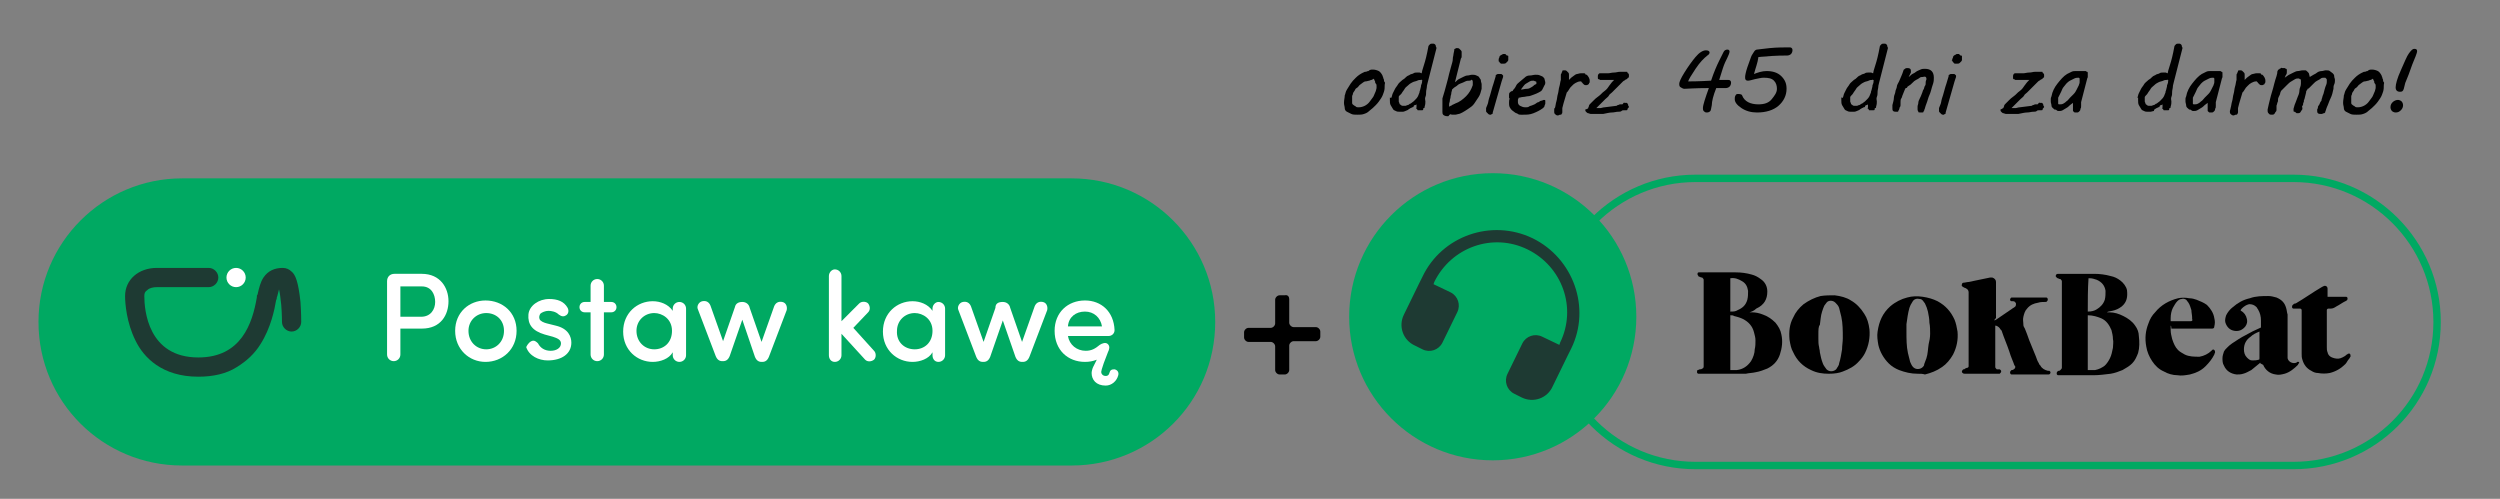
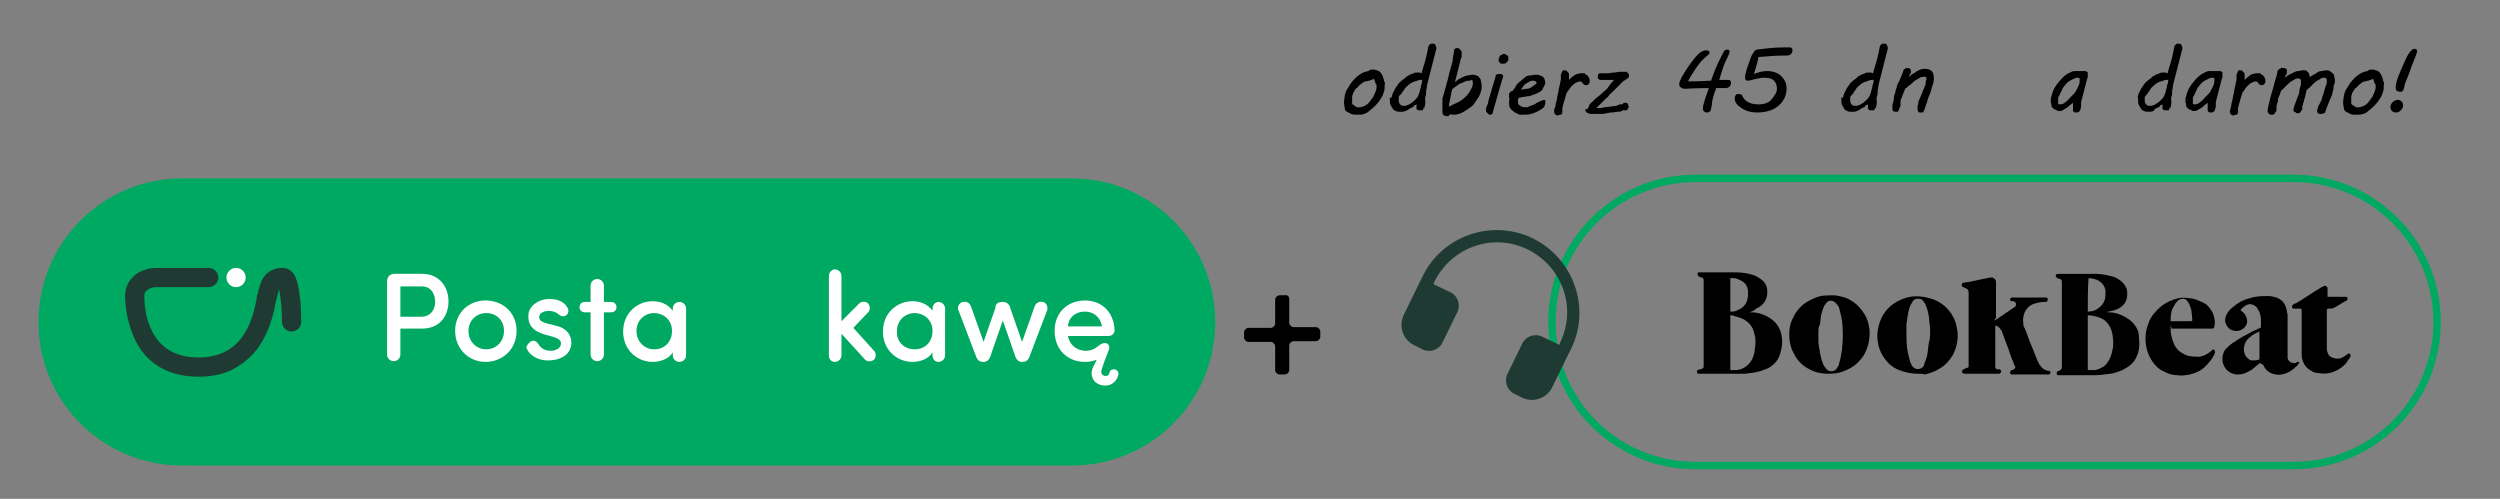
<svg xmlns="http://www.w3.org/2000/svg" version="1.2" baseProfile="tiny" id="Warstwa_1" x="0px" y="0px" viewBox="0 0 337.8 67.4" overflow="visible" xml:space="preserve">
  <rect x="0" y="0" width="337.8" height="67.4" fill="#808080" stroke="none" />
  <path fill="#00A962" d="M144.8,62.9H24.6c-10.7,0-19.4-8.6-19.4-19.4l0,0c0-10.7,8.7-19.4,19.4-19.4h120.2  c10.7,0,19.4,8.7,19.4,19.4l0,0C164.2,54.3,155.5,62.9,144.8,62.9z" />
  <g>
    <path fill="#FFFFFF" d="M54.1,47.9c0,0.5-0.4,0.9-0.9,0.9s-0.9-0.4-0.9-0.9V38c0-0.6,0.4-1,1-1H57c2.5,0,3.6,1.9,3.6,3.7   c0,1.8-1,3.7-3.6,3.7h-2.9C54.1,44.4,54.1,47.9,54.1,47.9z M54.1,38.7v4.1h2.8c1.3,0,1.9-1,1.9-2s-0.5-2.1-1.8-2.1H54.1z" />
    <path fill="#FFFFFF" d="M61.5,44.7c0-2.5,1.9-4.1,4.1-4.1c2.3,0,4.2,1.6,4.2,4.1s-1.9,4.2-4.2,4.2C63.4,48.9,61.5,47.2,61.5,44.7z    M68.1,44.7c0-1.5-1.1-2.4-2.4-2.4c-1.3,0-2.4,1-2.4,2.4c0,1.5,1.1,2.5,2.4,2.5S68.1,46.2,68.1,44.7z" />
    <path fill="#FFFFFF" d="M71.8,46.1c0.4-0.2,0.7,0.1,0.9,0.3c0.3,0.6,0.9,1,1.7,1c0.8,0,1.4-0.4,1.4-1c0-0.5-0.5-0.7-1.1-0.9   l-1.1-0.3c-1.7-0.5-2.3-1.4-2.2-2.7c0.1-1.2,1.4-2.1,2.8-2.1c1.1,0,2,0.3,2.5,1.2c0.2,0.4,0.1,0.8-0.2,1c-0.3,0.2-0.6,0.2-1-0.1   c-0.4-0.4-1-0.5-1.4-0.5s-0.9,0.2-1.1,0.4c-0.1,0.2-0.2,0.4-0.1,0.7c0.1,0.3,0.6,0.5,1,0.6l1.2,0.3c1.7,0.4,2.1,1.5,2.1,2.3   c0,1.5-1.3,2.4-3.2,2.4c-1.2,0-2.5-0.6-2.9-1.8C71.2,46.7,71.4,46.3,71.8,46.1z" />
    <path fill="#FFFFFF" d="M79.8,42.2H79c-0.4,0-0.7-0.3-0.7-0.7c0-0.4,0.3-0.7,0.7-0.7h0.8v-2.2c0-0.5,0.4-0.9,0.9-0.9   s0.9,0.4,0.9,0.9v2.2h1c0.4,0,0.7,0.3,0.7,0.7s-0.3,0.7-0.7,0.7h-1v5.7c0,0.5-0.4,0.9-0.9,0.9s-0.9-0.4-0.9-0.9V42.2z" />
    <path fill="#FFFFFF" d="M90.9,47.6c-0.5,0.9-1.7,1.3-2.7,1.3c-2.1,0-4-1.6-4-4.1s1.9-4.1,4-4.1c1,0,2.1,0.4,2.7,1.3v-0.3   c0-0.5,0.4-0.9,0.9-0.9s0.9,0.4,0.9,0.9V48c0,0.5-0.4,0.9-0.9,0.9s-0.9-0.4-0.9-0.9V47.6z M88.4,47.2c1.3,0,2.4-0.9,2.4-2.5   c0-1.6-1.3-2.4-2.4-2.4c-1.3,0-2.4,1-2.4,2.4C86,46.2,87.1,47.2,88.4,47.2z" />
-     <path fill="#FFFFFF" d="M100.3,40.8c0.5,0,0.9,0.3,1,0.8l1.6,4.6l1.7-4.8c0.2-0.5,0.6-0.7,1.1-0.6c0.5,0.1,0.7,0.6,0.6,1.1   l-2.4,6.3c-0.2,0.5-0.5,0.7-0.9,0.7h-0.1c-0.4,0-0.7-0.2-0.9-0.7l-1.7-5l-1.7,4.9c-0.2,0.5-0.5,0.7-0.9,0.7h-0.1   c-0.4,0-0.7-0.2-0.9-0.7l-2.4-6.3c-0.2-0.4,0.1-1,0.6-1.1c0.5-0.1,0.9,0.1,1.1,0.6l1.7,4.8l1.6-4.6C99.4,41,99.8,40.8,100.3,40.8   L100.3,40.8z" />
    <path fill="#FFFFFF" d="M118.1,47.4c0.3,0.3,0.3,0.9,0,1.2c-0.4,0.3-0.9,0.3-1.2,0l-3.2-3.5V48c0,0.5-0.4,0.9-0.9,0.9   S112,48.5,112,48V37.3c0-0.5,0.4-0.9,0.8-0.9c0.5,0,0.9,0.4,0.9,0.9v6.1l2.4-2.4c0.3-0.3,0.9-0.3,1.2,0c0.3,0.4,0.3,0.9,0,1.2   l-2,2.1L118.1,47.4z" />
    <path fill="#FFFFFF" d="M126,47.6c-0.5,0.9-1.7,1.3-2.7,1.3c-2.1,0-4-1.6-4-4.1s1.9-4.1,4-4.1c1,0,2.1,0.4,2.7,1.3v-0.3   c0-0.5,0.4-0.9,0.8-0.9c0.5,0,0.9,0.4,0.9,0.9V48c0,0.5-0.4,0.9-0.9,0.9S126,48.5,126,48V47.6z M123.6,47.2c1.3,0,2.4-0.9,2.4-2.5   c0-1.6-1.3-2.4-2.4-2.4c-1.3,0-2.4,1-2.4,2.4C121.1,46.2,122.2,47.2,123.6,47.2z" />
    <path fill="#FFFFFF" d="M135.5,40.8c0.5,0,0.9,0.3,1,0.8l1.6,4.6l1.7-4.8c0.2-0.5,0.6-0.7,1.1-0.6c0.5,0.1,0.7,0.6,0.6,1.1   l-2.4,6.3c-0.2,0.5-0.5,0.7-0.9,0.7h-0.1c-0.4,0-0.7-0.2-0.9-0.7l-1.7-4.9l-1.7,4.9c-0.2,0.5-0.5,0.7-0.9,0.7h-0.1   c-0.4,0-0.7-0.2-0.9-0.7l-2.4-6.3c-0.2-0.4,0.1-1,0.6-1.1c0.5-0.1,0.9,0.1,1.1,0.6l1.7,4.8l1.6-4.6C134.5,41,134.9,40.8,135.5,40.8   L135.5,40.8z" />
    <path fill="#FFFFFF" d="M148.8,50.3c0,0.2,0.2,0.5,0.6,0.5c0.1,0,0.4,0,0.5-0.4c0.1-0.4,0.3-0.5,0.7-0.5c0.4,0.1,0.6,0.4,0.5,0.8   c-0.2,0.8-0.9,1.4-1.7,1.4c-1.3,0-1.9-0.8-1.9-1.7c0-0.2,0.1-0.6,0.2-0.8l0.5-1c-0.5,0.2-1,0.3-1.6,0.3c-2.3,0-4.1-1.6-4.1-4.2   c0-2.5,1.8-4.1,4.1-4.1c2.2,0,3.9,1.5,4,4c0,0.5-0.4,0.8-0.8,0.8h-5.5c0.2,1.2,1.2,2,2.4,2c0.8,0,1.3-0.3,1.9-0.8   c0.3-0.2,0.8-0.4,1.1-0.1s0.2,0.7,0,1.1C148.7,50.1,148.8,50.3,148.8,50.3z M148.9,44.1c-0.2-1.2-1.1-2-2.3-2s-2.2,0.7-2.3,2H148.9   z" />
  </g>
  <g>
    <path fill="#1E3A33" d="M26.8,50.9c-4.9,0-7.4-2.6-8.5-4.9c-1.2-2.4-1.4-5-1.4-6c0-2.2,1.8-3.8,4.3-3.8h7c0.7,0,1.3,0.6,1.3,1.3   s-0.6,1.3-1.3,1.3h-7c-0.5,0-1,0.1-1.3,0.4c-0.3,0.2-0.4,0.4-0.4,0.8c0,1.9,0.5,8.3,7.3,8.3c5.8,0,7.3-4.6,7.9-8.1   c0-0.2,0-0.3,0.1-0.4c0.2-0.9,0.4-1.7,0.8-2.3c0.6-0.9,1.5-1.3,2.6-1.3c0.5,0,0.9,0.2,1.2,0.5c0.5,0.4,0.9,1.3,1.2,4.1   c0.1,1.4,0.1,2.6,0.1,2.7c0,0.7-0.6,1.3-1.3,1.3l0,0c-0.7,0-1.3-0.6-1.3-1.3c0,0,0-1.1-0.1-2.3c-0.1-1-0.2-1.7-0.3-2.1   c-0.1,0.3-0.2,0.9-0.3,1.1c0,0.1,0,0.2-0.1,0.4c-0.2,1.2-0.7,3.7-2.1,5.9c-0.8,1.3-1.9,2.3-3.2,3.1C30.6,50.5,28.8,50.9,26.8,50.9z   " />
    <ellipse fill-rule="evenodd" fill="#FFFFFF" cx="31.9" cy="37.5" rx="1.3" ry="1.3" />
  </g>
  <g>
    <path fill="none" stroke="#00A962" stroke-miterlimit="10" d="M309.9,62.9h-80.8c-10.7,0-19.4-8.6-19.4-19.4l0,0   c0-10.7,8.7-19.4,19.4-19.4h80.8c10.7,0,19.4,8.7,19.4,19.4l0,0C329.3,54.3,320.6,62.9,309.9,62.9z" />
    <g>
      <path d="M236.4,42.2c0.1,0,0.2,0,0.3,0c0.5,0,1,0.1,1.5,0.3c0.6,0.2,1.2,0.6,1.7,1.1c0.4,0.5,0.7,1,0.8,1.6    c0.2,0.9,0.1,1.8-0.2,2.7c-0.3,0.9-0.9,1.5-1.7,1.9c-0.5,0.2-1,0.4-1.6,0.5c-0.4,0.1-0.9,0.1-1.3,0.2c-0.4,0-0.9,0-1.3,0    c-1.7,0-3.3,0-5,0c0,0-0.1,0-0.1,0c-0.1,0-0.2-0.1-0.2-0.2c0-0.1,0-0.3,0.1-0.3c0.1,0,0.2-0.1,0.3-0.1c0.1,0,0.2,0,0.3-0.1    c0.1,0,0.2-0.1,0.2-0.3c0-0.1,0-0.1,0-0.2c0-0.2,0-0.4,0-0.5c0-2.8,0-5.5,0-8.3c0-0.8,0-1.5,0-2.3c0-0.1,0-0.2,0-0.4    c0-0.1-0.1-0.2-0.2-0.3c-0.1,0-0.2,0-0.3-0.1c-0.1,0-0.2,0-0.2-0.1c-0.1-0.1-0.2-0.3-0.1-0.4c0-0.1,0.1-0.1,0.2-0.1    c0,0,0.1,0,0.1,0c1.6,0,3.2,0,4.8,0c0.8,0,1.5,0.1,2.2,0.3c0.4,0.1,0.8,0.3,1.2,0.6c0.6,0.4,0.9,1,0.9,1.7c0,1-0.4,1.8-1.5,2.3    C237,42,236.7,42.1,236.4,42.2C236.4,42.2,236.4,42.2,236.4,42.2C236.4,42.2,236.4,42.2,236.4,42.2z M233.8,42.6c0,2.5,0,5,0,7.4    c0,0,0,0,0,0c0.3,0,0.6,0,0.9,0c0.8-0.1,1.4-0.5,1.9-1.2c0.3-0.5,0.5-1.1,0.5-1.6c0.1-0.4,0.1-0.8,0.1-1.2c0-0.4-0.1-0.7-0.2-1.1    c-0.2-0.8-0.7-1.4-1.5-1.8c-0.4-0.2-0.8-0.3-1.2-0.4C234.2,42.6,234,42.6,233.8,42.6z M233.8,42.1    C233.8,42.1,233.8,42.1,233.8,42.1C233.8,42.1,233.9,42.1,233.8,42.1c0.4,0,0.7,0,1-0.2c0.7-0.3,1.1-0.7,1.3-1.4    c0.1-0.4,0.1-0.8,0.1-1.2c-0.1-0.6-0.3-1-0.8-1.3c-0.5-0.3-1-0.5-1.6-0.4c0,0,0,0,0,0C233.8,39.1,233.8,40.6,233.8,42.1z" />
      <path d="M284.7,42.2c0.1,0,0.2,0,0.3,0c0.7,0,1.3,0.2,1.9,0.5c0.6,0.3,1.2,0.7,1.6,1.3c0.3,0.4,0.5,0.9,0.5,1.4    c0.1,0.8,0.1,1.6-0.1,2.3c-0.2,0.5-0.4,1-0.8,1.4c-0.4,0.4-0.8,0.6-1.3,0.9c-0.5,0.2-1,0.4-1.6,0.5c-0.8,0.1-1.6,0.2-2.3,0.2    c-1.6,0-3.1,0-4.7,0c0,0-0.1,0-0.1,0c-0.1,0-0.2-0.1-0.2-0.2c0-0.1,0-0.2,0.1-0.3c0,0,0.1-0.1,0.2-0.1c0.1,0,0.1,0,0.2-0.1    c0.1-0.1,0.2-0.2,0.2-0.3c0-0.2,0-0.4,0-0.6c0-3.6,0-7.1,0-10.7c0-0.1,0-0.3,0-0.4c0-0.1-0.1-0.2-0.2-0.3c-0.1,0-0.2,0-0.3-0.1    c-0.1,0-0.1,0-0.2-0.1c-0.1-0.1-0.2-0.2-0.1-0.3c0-0.1,0.1-0.2,0.3-0.2c0,0,0,0,0.1,0c1.6,0,3.2,0,4.8,0c0.7,0,1.5,0.1,2.2,0.3    c0.5,0.1,0.9,0.3,1.3,0.6c0.4,0.3,0.8,0.8,0.9,1.3c0.1,0.9,0,1.6-0.7,2.2c-0.4,0.3-0.8,0.5-1.3,0.6    C284.9,42.1,284.8,42.1,284.7,42.2C284.7,42.2,284.7,42.2,284.7,42.2z M282.1,42.6C282.1,42.6,282.1,42.6,282.1,42.6    c0,2.5,0,4.9,0,7.3c0,0,0,0,0,0.1c0,0,0,0,0,0c0,0,0,0,0,0c0.3,0,0.7,0,1,0c0.5-0.1,0.9-0.3,1.3-0.6c0.3-0.3,0.5-0.6,0.7-1    c0.2-0.4,0.3-0.9,0.4-1.4c0-0.4,0.1-0.8,0-1.2c0-0.4-0.1-0.8-0.2-1.2c-0.3-0.7-0.7-1.3-1.4-1.6C283.4,42.8,282.8,42.6,282.1,42.6    C282.2,42.6,282.1,42.6,282.1,42.6z M282.1,42.1C282.1,42.1,282.1,42.1,282.1,42.1c0.5,0,0.9-0.1,1.2-0.3c0.5-0.3,0.9-0.7,1.1-1.3    c0.1-0.4,0.1-0.8,0.1-1.2c-0.1-0.7-0.5-1.2-1.2-1.5c-0.3-0.1-0.6-0.2-0.9-0.2c-0.1,0-0.2,0-0.2,0    C282.1,39.1,282.1,40.6,282.1,42.1z" />
      <path d="M269.5,43.3c0.1,0,0.1-0.1,0.2-0.1c0.7-0.5,1.5-1,2.2-1.5c0.1-0.1,0.2-0.1,0.3-0.2c0.2-0.1,0.2-0.3,0.2-0.5    c-0.1-0.2-0.2-0.3-0.4-0.3c-0.1,0-0.2,0-0.2,0c-0.1,0-0.2-0.1-0.2-0.2c0-0.1,0.1-0.3,0.2-0.3c0,0,0.1,0,0.1,0c1.5,0,2.9,0,4.4,0    c0.1,0,0.1,0,0.2,0c0.1,0,0.2,0.1,0.2,0.3c0,0.1-0.1,0.2-0.2,0.3c-0.1,0-0.1,0-0.2,0c-0.3,0-0.6,0-0.9,0.1    c-0.6,0.1-1.1,0.3-1.5,0.8c-0.3,0.3-0.4,0.7-0.5,1.1c-0.1,0.4,0,0.7,0,1.1c0,0.2,0.1,0.3,0.2,0.5c0.2,0.5,0.4,1,0.6,1.6    c0.3,0.7,0.6,1.5,0.9,2.2c0.1,0.3,0.2,0.6,0.4,0.9c0,0.1,0.1,0.2,0.2,0.3c0.2,0.4,0.6,0.6,1,0.7c0.1,0,0.1,0,0.2,0    c0.2,0.1,0.2,0.3,0.1,0.4c-0.1,0.1-0.1,0.1-0.2,0.1c-0.1,0-0.1,0-0.2,0c-1.5,0-3.1,0-4.6,0c-0.1,0-0.1,0-0.2,0    c-0.1,0-0.2-0.1-0.2-0.3c0-0.1,0.1-0.2,0.2-0.3c0.1,0,0.2,0,0.3-0.1c0.1-0.1,0.2-0.1,0.2-0.3c0-0.1,0-0.2-0.1-0.2    c-0.2-0.6-0.5-1.2-0.7-1.9c-0.3-0.9-0.7-1.8-1-2.7c0-0.1-0.1-0.2-0.2-0.3c-0.1-0.2-0.3-0.4-0.6-0.5c0,0-0.1,0-0.1,0    c0,0,0,0.1,0,0.1c0,1.8,0,3.5,0,5.3c0,0.1,0,0.2,0,0.2c0,0.1,0.1,0.2,0.2,0.3c0.1,0,0.1,0,0.2,0c0.1,0,0.1,0,0.2,0    c0.1,0.1,0.2,0.1,0.2,0.3c0,0.1-0.1,0.2-0.2,0.3c0,0-0.1,0-0.1,0c-1.5,0-3.1,0-4.6,0c-0.1,0-0.2,0-0.3-0.1    c-0.2-0.1-0.1-0.4,0.1-0.5c0.1,0,0.2,0,0.2-0.1c0.1,0,0.2-0.1,0.3-0.1c0.1,0,0.2-0.1,0.2-0.2c0-0.1,0-0.2,0-0.2c0-1.3,0-2.5,0-3.8    c0-2,0-4,0-6c0-0.2-0.1-0.4-0.3-0.5c-0.1-0.1-0.3-0.1-0.4-0.2c-0.2-0.1-0.3-0.2-0.2-0.4c0-0.1,0.1-0.2,0.2-0.2    c0.2,0,0.5-0.1,0.7-0.1c1-0.2,1.9-0.4,2.9-0.6c0.1,0,0.2,0,0.3,0c0.3,0.1,0.5,0.3,0.5,0.6c0,0,0,0.1,0,0.1c0,1.6,0,3.2,0,4.8    C269.5,43.1,269.5,43.2,269.5,43.3z" />
      <path d="M247.1,50.5c-0.8,0-1.6-0.1-2.4-0.5c-1.1-0.5-1.9-1.3-2.4-2.4c-0.3-0.5-0.4-1.1-0.5-1.7c-0.1-1.1,0-2.1,0.5-3    c0.3-0.7,0.8-1.3,1.4-1.8c0.7-0.5,1.5-0.9,2.3-1.1c0.6-0.1,1.3-0.1,1.9-0.1c0.8,0.1,1.6,0.3,2.2,0.7c0.7,0.4,1.3,1,1.8,1.8    c0.4,0.6,0.6,1.3,0.7,2.1c0.1,1.1-0.1,2.2-0.6,3.2c-0.2,0.4-0.5,0.8-0.8,1.1c-0.6,0.7-1.4,1.1-2.2,1.4    C248.5,50.4,247.9,50.5,247.1,50.5z M245.7,45.2c0,0.2,0,0.4,0,0.6c0,0.4,0,0.7,0.1,1.1c0,0.2,0.1,0.4,0.1,0.7    c0.1,0.5,0.2,1,0.4,1.5c0.1,0.3,0.3,0.5,0.5,0.8c0.4,0.4,1,0.3,1.3,0c0.1-0.1,0.1-0.2,0.2-0.3c0.1-0.2,0.2-0.3,0.2-0.5    c0.2-0.6,0.3-1.3,0.4-1.9c0-0.5,0.1-1,0.1-1.5c0-1,0-2-0.2-2.9c-0.1-0.4-0.2-0.8-0.3-1.2c-0.1-0.3-0.3-0.5-0.5-0.7    c-0.4-0.4-1-0.3-1.2,0c-0.1,0.1-0.2,0.3-0.3,0.4c-0.1,0.2-0.2,0.5-0.3,0.8c-0.2,0.6-0.2,1.2-0.3,1.8    C245.7,44.1,245.7,44.6,245.7,45.2z" />
      <path d="M259.1,50.5c-0.9,0-1.7-0.2-2.5-0.5c-0.5-0.2-1-0.5-1.4-0.9c-0.7-0.7-1.2-1.6-1.4-2.5c-0.1-0.6-0.2-1.2-0.1-1.8    c0.2-1.4,0.7-2.5,1.7-3.4c0.7-0.6,1.5-1,2.3-1.2c0.7-0.2,1.4-0.2,2.1-0.1c0.7,0.1,1.4,0.3,2,0.6c1.1,0.6,1.8,1.4,2.3,2.5    c0.2,0.5,0.3,1,0.4,1.6c0.1,1.1-0.1,2.1-0.6,3.1c-0.4,0.7-0.9,1.3-1.5,1.7c-0.7,0.5-1.5,0.8-2.3,1    C259.8,50.5,259.5,50.5,259.1,50.5z M260.8,45.1c0-0.5,0-1-0.1-1.5c0-0.5-0.1-1-0.2-1.5c-0.1-0.4-0.2-0.7-0.4-1.1    c-0.1-0.1-0.2-0.3-0.3-0.4c-0.1-0.1-0.2-0.2-0.4-0.2c-0.4-0.1-0.8,0-1,0.4c-0.2,0.3-0.3,0.5-0.4,0.8c-0.2,0.7-0.3,1.5-0.4,2.2    c0,0.3,0,0.7,0,1c0,1,0,2,0.2,2.9c0.1,0.4,0.2,0.8,0.3,1.2c0.1,0.2,0.2,0.5,0.4,0.7c0.4,0.4,1,0.3,1.3,0c0.1-0.1,0.2-0.2,0.2-0.4    c0.1-0.3,0.2-0.5,0.3-0.8c0.2-0.6,0.2-1.3,0.3-1.9C260.7,46.1,260.8,45.6,260.8,45.1z" />
      <path d="M305.4,49c0,0-0.1,0.1-0.1,0.1c-0.4,0.3-0.7,0.6-1.1,0.9c-0.4,0.2-0.7,0.4-1.1,0.5c-0.3,0.1-0.6,0.1-0.9,0.1    c-0.8-0.1-1.4-0.5-1.7-1.2c-0.2-0.3-0.2-0.7-0.2-1c0-0.3,0.1-0.6,0.2-0.9c0.1-0.2,0.2-0.3,0.4-0.5c0.2-0.2,0.4-0.4,0.7-0.6    c0.6-0.4,1.2-0.8,1.8-1.1c0.7-0.4,1.3-0.7,2-1c0.1,0,0.1-0.1,0.1-0.1c0-0.3,0-0.6,0-0.9c0-0.5-0.1-1-0.4-1.5    c-0.1-0.1-0.1-0.2-0.2-0.3c-0.3-0.3-0.6-0.4-1-0.4c-0.4,0.1-0.7,0.3-1,0.6c-0.1,0.1-0.1,0.2-0.2,0.2c0,0,0.1,0,0.1,0.1    c0.4,0.2,0.7,0.6,0.8,1.1c0.1,0.4,0,0.7-0.2,1c-0.4,0.5-0.9,0.7-1.5,0.6c-0.6-0.1-1-0.5-1.2-1.1c-0.1-0.3,0-0.7,0.1-1    c0.2-0.4,0.5-0.8,0.9-1.1c0.7-0.6,1.4-1,2.3-1.2c0.8-0.3,1.7-0.3,2.5-0.3c0.4,0,0.7,0.1,1.1,0.2c0.7,0.3,1.1,0.7,1.3,1.4    c0.1,0.3,0.1,0.6,0.2,0.9c0,0.5,0,1,0,1.5c0,0.8,0,1.7,0,2.5c0,0.5,0,1.1,0,1.6c0,0.1,0,0.2,0,0.3c0.1,0.5,0.7,0.8,1.2,0.6    c0,0,0.1-0.1,0.1-0.1c0.1,0,0.2,0,0.2,0c0.1,0.1,0.1,0.1,0,0.2c0,0.1-0.1,0.1-0.1,0.2c-0.5,0.5-1.1,1-1.8,1.2    c-0.4,0.1-0.8,0.2-1.2,0.1c-0.8-0.1-1.4-0.6-1.7-1.3C305.4,49.1,305.4,49.1,305.4,49z M305.3,44.8    C305.3,44.8,305.3,44.8,305.3,44.8c-0.5,0.2-0.9,0.4-1.2,0.7c-0.6,0.4-0.9,1-0.9,1.7c0,0.4,0.1,0.8,0.4,1.1    c0.2,0.2,0.4,0.4,0.7,0.4c0.3,0,0.6,0,0.9-0.1c0.1,0,0.1-0.1,0.1-0.2c0-1.2,0-2.4,0-3.6C305.3,44.8,305.3,44.8,305.3,44.8z" />
      <path d="M293.3,44c0,0.2,0,0.4,0,0.6c0,0.4,0.1,0.8,0.2,1.2c0.2,0.6,0.4,1.1,0.8,1.5c0.3,0.3,0.6,0.4,0.9,0.6    c0.6,0.3,1.3,0.3,2,0.3c0.6-0.1,1.2-0.4,1.6-0.8c0,0,0.1-0.1,0.1-0.1c0.1-0.1,0.2-0.1,0.3,0c0.1,0.1,0.1,0.2,0.1,0.3    c0,0.1-0.1,0.2-0.1,0.3c-0.3,0.6-0.7,1.1-1.2,1.6c-0.6,0.6-1.3,0.9-2.1,1.1c-0.6,0.1-1.1,0.2-1.7,0.1c-0.6,0-1.3-0.2-1.8-0.5    c-0.7-0.3-1.2-0.8-1.6-1.4c-0.4-0.6-0.7-1.3-0.8-2c-0.2-1.1-0.1-2.1,0.3-3.1c0.2-0.6,0.5-1.1,0.9-1.5c0.8-1,1.9-1.6,3.1-1.9    c0.5-0.1,1-0.1,1.5,0c0.4,0,0.7,0.1,1,0.2c0.5,0.2,1,0.4,1.4,0.7c0.5,0.5,0.9,1.1,1,1.8c0.1,0.4,0.1,0.7,0,1.1    c0,0.2-0.1,0.3-0.3,0.3c0,0-0.1,0-0.1,0c-1.8,0-3.6,0-5.4,0C293.4,44,293.3,44,293.3,44z M293.3,43.4c0.1,0,0.2,0,0.3,0    c0.7,0,1.3,0,2,0c0.1,0,0.3,0,0.4,0c0.2,0,0.3-0.1,0.2-0.3c0-0.1,0-0.1,0-0.2c0-0.3-0.1-0.7-0.1-1c-0.1-0.3-0.2-0.7-0.4-1    c-0.1-0.1-0.2-0.3-0.3-0.4c-0.2-0.1-0.4-0.2-0.6-0.1c-0.2,0-0.4,0.1-0.6,0.3c-0.3,0.3-0.4,0.6-0.6,0.9c-0.2,0.4-0.3,0.9-0.3,1.4    C293.3,43.1,293.3,43.2,293.3,43.4z" />
      <path d="M314.5,40.1c0.1,0,0.1,0,0.2,0c0.7,0,1.5,0,2.2,0c0,0,0.1,0,0.1,0c0.1,0,0.2,0.1,0.2,0.2c0,0.1,0,0.2-0.1,0.3    c-0.1,0-0.1,0.1-0.2,0.1c-0.4,0.2-0.8,0.5-1.2,0.7c-0.3,0.2-0.5,0.3-0.8,0.3c-0.1,0-0.2,0-0.3,0c-0.1,0-0.2,0.1-0.2,0.2    c0,0,0,0.1,0,0.1c0,1.6,0,3.3,0,4.9c0,0.2,0,0.5,0.1,0.7c0.1,0.5,0.5,0.7,0.9,0.8c0.4,0.1,0.7,0.1,1.1-0.1    c0.2-0.1,0.4-0.2,0.6-0.4c0.1,0,0.1-0.1,0.2-0.1c0.1-0.1,0.3,0,0.3,0.2c0,0.1,0,0.1,0,0.2c-0.1,0.1-0.1,0.2-0.2,0.3    c-0.2,0.2-0.3,0.5-0.5,0.7c-0.6,0.6-1.3,1-2.1,1.2c-0.5,0.1-1.1,0.1-1.6,0c-0.3,0-0.6-0.1-0.9-0.3c-0.6-0.3-1-0.8-1.2-1.5    c-0.1-0.3-0.1-0.5-0.1-0.8c0-0.2,0-0.4,0-0.6c0-1.6,0-3.2,0-4.8c0-0.1,0-0.3,0-0.4c0,0,0-0.1,0-0.1c0-0.1-0.1-0.2-0.2-0.2    c0,0-0.1,0-0.1,0c-0.2,0-0.4,0-0.6,0c-0.1,0-0.1,0-0.2,0c-0.1,0-0.2-0.1-0.2-0.2c0-0.1,0-0.2,0.1-0.3c0.1-0.1,0.2-0.2,0.4-0.2    c1.2-0.7,2.3-1.5,3.5-2.2c0.1,0,0.1-0.1,0.2-0.1c0.3-0.2,0.6,0,0.6,0.3c0,0,0,0.1,0,0.1c0,0.3,0,0.6,0,0.9    C314.5,40,314.5,40,314.5,40.1z" />
    </g>
    <g>
-       <circle fill="#00A962" cx="201.7" cy="42.8" r="19.4" />
      <path fill="#1E3A33" d="M207.1,32.2c-5.6-2.7-12.3-0.3-14.9,5.2l-0.5,1l-2,4.1c-0.8,1.6-0.1,3.5,1.5,4.2l1,0.5    c1,0.5,2.2,0.1,2.7-0.9l2-4.1c0.5-1,0.1-2.2-0.9-2.7l-2.3-1.1l0.1-0.3c2.3-4.7,7.9-6.7,12.6-4.4s6.7,7.9,4.4,12.6l-0.1,0.3    l-2.3-1.1c-1-0.5-2.2-0.1-2.7,0.9l-2,4.1c-0.5,1-0.1,2.2,0.9,2.7l1,0.5c1.6,0.8,3.5,0.1,4.2-1.5l2-4.1l0.5-1    C215,41.6,212.6,34.9,207.1,32.2z" />
    </g>
  </g>
  <g>
    <path d="M174.2,40.4v3.2c0,0.3,0.3,0.6,0.6,0.6h3c0.3,0,0.6,0.3,0.6,0.6v0.7c0,0.3-0.3,0.6-0.6,0.6h-3c-0.3,0-0.6,0.3-0.6,0.6V50   c0,0.3-0.3,0.6-0.6,0.6h-0.7c-0.3,0-0.6-0.3-0.6-0.6v-3.2c0-0.3-0.3-0.6-0.6-0.6h-3c-0.3,0-0.6-0.3-0.6-0.6v-0.7   c0-0.3,0.3-0.6,0.6-0.6h3c0.3,0,0.6-0.3,0.6-0.6v-3.2c0-0.3,0.3-0.6,0.6-0.6h0.7C174,39.8,174.2,40.1,174.2,40.4z" />
  </g>
  <g>
    <path d="M181.7,12.9c0.1-0.2,0.1-0.5,0.3-0.8s0.3-0.5,0.5-0.8s0.4-0.5,0.7-0.8s0.6-0.5,1-0.7c0.1,0,0.1-0.1,0.3-0.1   s0.2-0.1,0.4-0.1c0.2-0.2,0.4-0.2,0.6-0.2c0.3,0,0.6,0.1,0.8,0.2s0.4,0.4,0.5,0.6c0,0.1,0.1,0.2,0.1,0.3s0.1,0.2,0.1,0.3   s0,0.2,0.1,0.3s0,0.2,0,0.4c0,0.3,0,0.6-0.1,0.9s-0.2,0.6-0.4,0.9s-0.4,0.6-0.7,0.9s-0.5,0.5-0.9,0.8c-0.2,0.2-0.4,0.3-0.7,0.4   s-0.5,0.1-0.9,0.1c-0.3,0-0.6,0-0.8-0.1s-0.4-0.2-0.6-0.3s-0.3-0.3-0.3-0.5s-0.1-0.4-0.1-0.7C181.6,13.5,181.7,13.2,181.7,12.9z    M182.7,13c0,0.1,0,0.2,0,0.3s0,0.2,0,0.2c0,0.1,0,0.2,0,0.4s0.1,0.2,0.2,0.3s0.2,0.1,0.3,0.2s0.2,0.1,0.4,0.1   c0.3,0,0.6-0.1,0.8-0.2s0.5-0.3,0.7-0.6s0.4-0.5,0.5-0.7s0.2-0.5,0.3-0.7c0-0.1,0.1-0.3,0.1-0.4s0-0.2,0-0.3s0-0.2-0.1-0.3   s-0.1-0.2-0.1-0.3c0-0.1-0.1-0.1-0.1-0.2s-0.1-0.1-0.1-0.2c0,0.1-0.1,0.1-0.1,0.1s-0.1,0.1-0.2,0.1s-0.2,0.1-0.3,0.1   s-0.3,0.1-0.5,0.1c-0.1,0-0.3,0.1-0.4,0.2s-0.3,0.2-0.4,0.3s-0.2,0.3-0.4,0.4s-0.2,0.3-0.3,0.4s-0.2,0.3-0.2,0.4   S182.7,12.9,182.7,13z" />
    <path d="M188,13.2c0.1-0.2,0.1-0.4,0.2-0.6s0.2-0.4,0.3-0.6s0.3-0.4,0.4-0.6s0.4-0.4,0.6-0.6c0.2-0.1,0.3-0.2,0.5-0.4   s0.4-0.2,0.5-0.3s0.4-0.1,0.5-0.2s0.4-0.1,0.5-0.1c0.1,0,0.2,0,0.3,0s0.2,0.1,0.3,0.1c0-0.1,0.1-0.5,0.3-1.1s0.4-1.4,0.6-2.5   c0-0.1,0.1-0.2,0.2-0.3s0.2-0.1,0.3-0.1c0.1,0,0.2,0,0.2,0s0.1,0,0.2,0.1s0.1,0.1,0.1,0.2s0.1,0.2,0.1,0.3l-1.2,4.7   c0,0.1-0.1,0.3-0.1,0.5s-0.1,0.5-0.1,0.7s0,0.5-0.1,0.7s0,0.5,0,0.6c0,0.2,0,0.4-0.1,0.7c0,0.1,0,0.2-0.1,0.2s-0.1,0.1-0.1,0.2   s-0.1,0.1-0.2,0.1s-0.1,0-0.2,0c-0.1,0-0.2,0-0.3,0s-0.1-0.1-0.1-0.1s0-0.1-0.1-0.1s0-0.1,0-0.2s0-0.1,0-0.2s0-0.1,0-0.2   c0,0-0.1,0.1-0.2,0.1s-0.2,0.1-0.2,0.2s-0.2,0.1-0.2,0.1s-0.1,0.1-0.2,0.1c-0.1,0.1-0.2,0.1-0.3,0.2s-0.2,0.1-0.4,0.2   s-0.3,0.1-0.4,0.1s-0.3,0-0.4,0c-0.2,0-0.3,0-0.5-0.1s-0.3-0.1-0.4-0.3s-0.2-0.3-0.3-0.5s-0.1-0.4-0.1-0.7c0-0.1,0-0.2,0-0.3   S187.9,13.3,188,13.2z M189,13.1c0,0.1,0,0.2,0,0.3c0,0.1,0,0.2,0,0.3s0.1,0.2,0.1,0.3s0.1,0.1,0.2,0.2s0.2,0.1,0.3,0.1   c0.1,0,0.2,0,0.3,0s0.2-0.1,0.3-0.1s0.2-0.1,0.2-0.1s0.1-0.1,0.2-0.1c0.1-0.1,0.3-0.2,0.4-0.3s0.2-0.2,0.3-0.3s0.2-0.2,0.3-0.4   s0.1-0.3,0.2-0.5c0-0.2,0.1-0.3,0.1-0.4s0.1-0.3,0.1-0.4s0-0.2,0.1-0.4s0-0.3,0.1-0.4c0,0,0,0-0.1-0.1s-0.1,0-0.1,0   c-0.2,0-0.3,0-0.5,0.1s-0.4,0.1-0.6,0.2s-0.4,0.2-0.6,0.4s-0.4,0.3-0.5,0.5s-0.3,0.4-0.4,0.6S189,12.9,189,13.1z" />
    <path d="M194.9,13.3c0.1-0.3,0.2-0.7,0.3-1s0.2-0.8,0.3-1.1s0.2-0.8,0.3-1.2s0.2-0.7,0.3-1.1s0.2-0.6,0.2-0.9s0.1-0.5,0.1-0.7   l0.1-0.5c0,0,0-0.1,0-0.1s0-0.1,0.1-0.1s0.1-0.1,0.1-0.1s0.1,0,0.2,0c0.1,0,0.2,0,0.3,0.1s0.1,0.1,0.2,0.2s0.1,0.2,0.1,0.2   s0,0.2,0,0.3s0,0.2,0,0.3s0,0.2-0.1,0.3c-0.1,0.5-0.3,1.1-0.4,1.6s-0.3,1.1-0.4,1.6c0.2-0.1,0.3-0.3,0.5-0.4s0.4-0.2,0.6-0.3   s0.4-0.2,0.6-0.2s0.4-0.1,0.6-0.1c0.2,0,0.4,0,0.6,0.1s0.3,0.1,0.4,0.3s0.2,0.2,0.2,0.4s0.1,0.3,0.1,0.5c0,0.1,0,0.2,0,0.3   s0,0.2,0,0.3c-0.1,0.4-0.2,0.8-0.4,1.1s-0.4,0.6-0.6,0.9s-0.5,0.5-0.8,0.7s-0.6,0.4-0.8,0.5c-0.2,0.1-0.4,0.2-0.5,0.2   s-0.3,0.1-0.5,0.1c-0.2,0-0.3,0-0.4,0s-0.2-0.1-0.2-0.1c0,0,0,0.1-0.1,0.1s-0.1,0.1-0.1,0.1s-0.1,0.1-0.1,0.1s-0.1,0-0.2,0   c-0.2,0-0.4-0.1-0.5-0.2s-0.1-0.3-0.1-0.4c0-0.1,0-0.1,0-0.2s0-0.1,0-0.2L194.9,13.3z M198.6,10.9c-0.2,0-0.4,0-0.6,0.1   s-0.4,0.2-0.7,0.3s-0.4,0.3-0.6,0.4s-0.4,0.3-0.5,0.4c0,0.2-0.1,0.3-0.1,0.5s-0.1,0.3-0.1,0.5s-0.1,0.3-0.1,0.5s-0.1,0.3-0.1,0.5   l0,0.2l0,0.1c0.1,0,0.2-0.1,0.2-0.1s0.1,0,0.2-0.1s0.1,0,0.2-0.1s0.1,0,0.2-0.1c0.6-0.2,1.1-0.6,1.5-1s0.7-0.9,0.9-1.5   c0-0.1,0-0.2,0-0.2s0-0.1,0-0.2c0-0.1,0-0.2-0.1-0.3S198.8,10.9,198.6,10.9z" />
    <path d="M201,14.1c0.1-0.2,0.1-0.5,0.2-0.8s0.2-0.6,0.3-1s0.2-0.7,0.3-1s0.2-0.7,0.3-1c0,0,0,0,0-0.1s0.1-0.1,0.1-0.1   s0.1-0.1,0.2-0.1s0.1,0,0.2,0c0.1,0,0.1,0,0.2,0s0.1,0,0.2,0.1s0.1,0.1,0.1,0.1s0,0.1,0,0.2c0,0,0,0,0,0s0,0,0,0l-0.2,0.6   c-0.2,0.7-0.4,1.4-0.6,2.1s-0.4,1.4-0.6,2.1c0,0,0,0.1,0,0.1s0,0.1-0.1,0.1s-0.1,0.1-0.1,0.1s-0.1,0-0.1,0c-0.1,0-0.2,0-0.3-0.1   s-0.1-0.1-0.2-0.2s-0.1-0.1-0.1-0.2s0-0.1,0-0.2c0,0,0,0,0-0.1s0,0,0-0.1L201,14.1z M202.5,8c0-0.1,0.1-0.2,0.1-0.3   s0.1-0.2,0.3-0.3c0.1,0,0.1-0.1,0.2-0.1s0.2,0,0.2,0s0.1,0,0.1,0s0.1,0.1,0.1,0.1c0,0,0.1,0.1,0.1,0.1c0.1,0,0.2,0,0.2,0.1   s0,0.1,0,0.2c0,0.1,0,0.1,0,0.2s0,0.1,0,0.1c0,0.1-0.1,0.2-0.1,0.2s-0.1,0.1-0.2,0.2s-0.2,0.1-0.3,0.1s-0.2,0-0.2,0   c-0.1,0-0.2,0-0.2,0s-0.1-0.1-0.2-0.2c0-0.1-0.1-0.1-0.1-0.1s0-0.1,0-0.1C202.5,8.2,202.5,8.2,202.5,8C202.5,8.1,202.5,8.1,202.5,8   z" />
    <path d="M203.9,12.9c0-0.2,0-0.3,0.1-0.4s0.2-0.2,0.4-0.2c0-0.1,0.1-0.2,0.2-0.3s0.2-0.3,0.3-0.5s0.3-0.3,0.5-0.5s0.4-0.3,0.6-0.5   s0.4-0.3,0.7-0.3s0.5-0.1,0.8-0.1c0.2,0,0.4,0,0.6,0.1s0.3,0.1,0.4,0.2s0.2,0.2,0.2,0.3s0.1,0.3,0.1,0.4c0,0.1,0,0.3-0.1,0.4   c-0.1,0.2-0.2,0.4-0.3,0.6s-0.3,0.3-0.5,0.4s-0.4,0.2-0.7,0.3s-0.5,0.2-0.7,0.2s-0.5,0.1-0.7,0.1s-0.4,0.1-0.6,0.1   c0,0.1-0.1,0.2-0.1,0.3s0,0.2,0,0.3c0,0.2,0.1,0.4,0.3,0.5s0.4,0.2,0.7,0.2c0.2,0,0.4,0,0.5-0.1s0.3-0.1,0.5-0.2s0.3-0.1,0.4-0.2   s0.3-0.2,0.4-0.2c0.1-0.1,0.3-0.2,0.4-0.2s0.2-0.1,0.3-0.1s0.2,0,0.2,0.1s0,0.1,0,0.2c0,0,0,0.1,0,0.1s0,0.1,0,0.1   c0,0.1-0.1,0.2-0.1,0.3s-0.1,0.2-0.2,0.3c-0.4,0.3-0.8,0.5-1.3,0.7s-0.9,0.2-1.4,0.2c-0.1,0-0.2,0-0.3,0s-0.3,0-0.4-0.1   s-0.3-0.1-0.4-0.2s-0.3-0.2-0.4-0.3s-0.2-0.2-0.3-0.4s-0.1-0.4-0.1-0.6c0-0.2,0-0.4,0.1-0.6c-0.1,0-0.1,0-0.1-0.1   S203.9,13,203.9,12.9z M207.6,11.3C207.6,11.3,207.6,11.3,207.6,11.3c0-0.1,0-0.1,0-0.1c0-0.1,0-0.2-0.1-0.2s-0.2-0.1-0.3-0.1   c-0.2,0-0.3,0-0.5,0.1s-0.3,0.2-0.5,0.3s-0.3,0.3-0.4,0.4s-0.2,0.3-0.3,0.4c0.3,0,0.5-0.1,0.8-0.1s0.4-0.1,0.6-0.2s0.3-0.2,0.4-0.3   S207.6,11.4,207.6,11.3z" />
    <path d="M210.1,14.6c0.1-0.3,0.1-0.6,0.2-0.9s0.1-0.7,0.2-1s0.1-0.7,0.2-1s0.1-0.6,0.2-0.9c0,0,0-0.1,0-0.1s0-0.1,0-0.1   c0-0.1,0-0.2,0-0.4s0-0.2,0.1-0.3c0-0.1,0.1-0.2,0.1-0.3s0.1-0.1,0.3-0.1c0.1,0,0.2,0,0.3,0.1s0.1,0.1,0.2,0.2s0.1,0.2,0.1,0.3   s0,0.2,0,0.3c0,0.1,0,0.1,0,0.2s0,0.1,0,0.2c0.1-0.1,0.2-0.2,0.3-0.3s0.3-0.2,0.4-0.3s0.3-0.2,0.4-0.2s0.3-0.1,0.5-0.1   c0.1,0,0.1,0,0.2,0s0.1,0,0.2,0c0.1,0,0.2,0,0.2,0.1s0.2,0.1,0.2,0.1c0.1,0.1,0.2,0.2,0.3,0.4s0.1,0.3,0.1,0.4c0,0.1,0,0.1,0,0.2   s-0.1,0.1-0.1,0.2s-0.1,0.1-0.1,0.1s-0.1,0.1-0.2,0.1s-0.1,0-0.2,0s-0.2-0.1-0.2-0.1c0,0-0.1-0.1-0.1-0.1s-0.1-0.1-0.1-0.1   s0-0.1-0.1-0.1s0-0.1,0-0.1c0,0,0,0-0.1,0s0,0-0.1,0c-0.2,0-0.4,0.1-0.6,0.2s-0.3,0.2-0.5,0.4s-0.3,0.3-0.4,0.5s-0.2,0.3-0.3,0.4   c-0.1,0.3-0.2,0.7-0.3,1s-0.2,0.7-0.3,1.1v0.1c0,0.1,0,0.2,0,0.4s0,0.2-0.1,0.3c0,0.1-0.1,0.1-0.2,0.1s-0.2,0.1-0.3,0.1   c-0.2,0-0.3-0.1-0.4-0.2s-0.1-0.2-0.1-0.4C210,14.7,210,14.6,210.1,14.6z" />
    <path d="M214.6,14.6c0-0.1,0.1-0.2,0.1-0.3s0.1-0.2,0.2-0.3s0.2-0.2,0.2-0.2s0.1-0.1,0.2-0.2c0.2-0.2,0.4-0.4,0.7-0.6   s0.5-0.5,0.8-0.7s0.5-0.5,0.7-0.8s0.4-0.5,0.6-0.7c-0.1,0-0.3,0-0.4,0s-0.3,0-0.5,0s-0.3,0-0.5,0s-0.2,0-0.3,0c-0.1,0-0.2,0-0.2,0   s-0.1-0.1-0.2-0.1s-0.1-0.1-0.1-0.2s0-0.2,0-0.2s0-0.2,0.1-0.3s0.1-0.1,0.2-0.1c0.1,0,0.1,0,0.2,0s0.1,0,0.2,0c0.2,0,0.5,0,0.7,0   s0.5-0.1,0.8-0.1s0.5-0.1,0.8-0.1s0.5,0,0.7,0c0.1,0,0.1,0,0.2,0s0.1,0,0.1,0.1s0.1,0.1,0.1,0.1s0.1,0.1,0.1,0.2c0,0,0,0.1,0,0.1   s0,0,0,0.1c0,0.1,0,0.2-0.1,0.2s-0.1,0.2-0.2,0.2c0,0-0.1,0-0.2,0.1s-0.2,0.1-0.3,0.2s-0.2,0.2-0.3,0.3s-0.2,0.2-0.3,0.3   s-0.2,0.2-0.3,0.3s-0.2,0.2-0.2,0.2l-0.1,0.1c-0.1,0.1-0.1,0.1-0.3,0.3s-0.3,0.2-0.4,0.4s-0.3,0.3-0.5,0.5s-0.3,0.3-0.5,0.5   s-0.3,0.3-0.4,0.4s-0.2,0.2-0.3,0.3c0,0,0,0,0.1,0s0.1,0,0.1,0c0.1,0,0.3,0,0.4,0s0.3-0.1,0.5-0.1l1.6-0.2c0.1,0,0.1-0.1,0.2-0.1   s0.2-0.1,0.3-0.1l0.2,0c0.1,0,0.2,0,0.2-0.1s0.1,0,0.1-0.1s0.1,0,0.1,0s0.1,0,0.1,0c0.1,0,0.1,0,0.2,0s0.1,0.1,0.1,0.1   s0.1,0.1,0.1,0.2s0,0.1,0.1,0.2c0,0.1,0,0.1-0.1,0.2s-0.1,0.1-0.1,0.2s-0.1,0.1-0.2,0.1s-0.1,0-0.2,0c0,0-0.1,0-0.1,0   c-0.1,0-0.2,0-0.3,0.1s-0.3,0.1-0.5,0.1s-0.5,0.1-0.8,0.1s-0.7,0.1-1.2,0.2c0,0-0.1,0-0.2,0s-0.2,0-0.4,0s-0.3,0-0.4,0   s-0.2,0-0.2,0c-0.1,0-0.2,0-0.4,0s-0.3-0.1-0.4-0.1s-0.2-0.1-0.3-0.2s-0.1-0.2-0.1-0.3C214.6,14.7,214.6,14.6,214.6,14.6z" />
    <path d="M232.3,10.8c0.6,0,1,0,1.2,0c0.1,0,0.2,0,0.3,0.1s0.1,0.2,0.1,0.3c0,0.2-0.1,0.4-0.2,0.5s-0.3,0.2-0.5,0.2   c-0.6,0-1,0-1.3,0c-0.4,1-0.6,1.8-0.6,2.3c-0.1,0.4-0.1,0.7-0.2,0.8s-0.2,0.2-0.5,0.2c-0.2,0-0.3-0.1-0.4-0.2s-0.1-0.3-0.1-0.4   c0-0.4,0.3-1.3,0.8-2.7c-1.9,0-3,0.1-3.3,0.1c-0.2,0-0.3-0.1-0.5-0.2s-0.2-0.3-0.2-0.5c0-0.2,0.2-0.7,0.7-1.5s1-1.5,1.5-2.1   s1-0.9,1.4-0.9c0.3,0,0.5,0.1,0.5,0.3c0,0.1-0.1,0.3-0.3,0.4c-0.5,0.4-1,0.9-1.6,1.8s-0.9,1.4-1,1.7c0.3,0,1.4,0,3.1-0.1   c0.4-1.2,0.8-2.1,1.1-2.7s0.5-1,0.6-1.2s0.3-0.3,0.5-0.3c0.2,0,0.3,0.1,0.3,0.3c0,0.1-0.1,0.4-0.3,0.8s-0.4,0.8-0.6,1.4L232.3,10.8   z" />
    <path d="M237,10c0.5-0.2,1.1-0.4,1.7-0.4c0.8,0,1.5,0.2,2,0.7s0.7,1,0.7,1.7c0,0.9-0.4,1.7-1.1,2.3s-1.7,0.9-2.9,0.9   c-0.8,0-1.5-0.2-2.1-0.6s-0.9-0.8-0.9-1.2c0-0.2,0-0.3,0.1-0.5s0.2-0.2,0.4-0.2c0.3,0,0.5,0.1,0.5,0.2c0.3,0.8,1.1,1.2,2.2,1.2   c0.8,0,1.4-0.2,1.8-0.7s0.7-0.9,0.7-1.4c0-0.4-0.1-0.8-0.4-1.1s-0.7-0.4-1.4-0.4c-0.3,0-0.7,0.1-1.2,0.2c-0.4,0.1-0.7,0.2-0.9,0.2   c-0.1,0-0.2,0-0.3-0.1s-0.1-0.2-0.1-0.4c0-0.2,0.1-0.7,0.3-1.3s0.4-1.1,0.5-1.4s0.3-0.5,0.4-0.7s0.3-0.3,0.4-0.3s0.7-0.1,1.7-0.2   s2-0.1,2.7-0.1c0.1,0,0.2,0,0.3,0.1s0.1,0.2,0.1,0.3c0,0.2-0.1,0.4-0.2,0.5s-0.3,0.2-0.5,0.2c-1.5,0-2.8,0.1-3.9,0.2   C237.5,8.5,237.2,9.2,237,10z" />
    <path d="M249,13.2c0.1-0.2,0.1-0.4,0.2-0.6s0.2-0.4,0.3-0.6s0.3-0.4,0.4-0.6s0.4-0.4,0.6-0.6c0.2-0.1,0.3-0.2,0.5-0.4   s0.4-0.2,0.5-0.3s0.4-0.1,0.5-0.2s0.4-0.1,0.5-0.1c0.1,0,0.2,0,0.3,0s0.2,0.1,0.3,0.1c0-0.1,0.1-0.5,0.3-1.1s0.4-1.4,0.6-2.5   c0-0.1,0.1-0.2,0.2-0.3s0.2-0.1,0.3-0.1c0.1,0,0.2,0,0.2,0s0.1,0,0.2,0.1s0.1,0.1,0.1,0.2s0.1,0.2,0.1,0.3l-1.2,4.7   c0,0.1-0.1,0.3-0.1,0.5s-0.1,0.5-0.1,0.7s0,0.5-0.1,0.7s0,0.5,0,0.6c0,0.2,0,0.4-0.1,0.7c0,0.1,0,0.2-0.1,0.2s-0.1,0.1-0.1,0.2   s-0.1,0.1-0.2,0.1s-0.1,0-0.2,0c-0.1,0-0.2,0-0.3,0s-0.1-0.1-0.1-0.1s0-0.1-0.1-0.1s0-0.1,0-0.2s0-0.1,0-0.2s0-0.1,0-0.2   c0,0-0.1,0.1-0.2,0.1s-0.2,0.1-0.2,0.2s-0.2,0.1-0.2,0.1s-0.1,0.1-0.2,0.1c-0.1,0.1-0.2,0.1-0.3,0.2s-0.2,0.1-0.4,0.2   s-0.3,0.1-0.4,0.1s-0.3,0-0.4,0c-0.2,0-0.3,0-0.5-0.1s-0.3-0.1-0.4-0.3s-0.2-0.3-0.3-0.5s-0.1-0.4-0.1-0.7c0-0.1,0-0.2,0-0.3   S249,13.3,249,13.2z M250,13.1c0,0.1,0,0.2,0,0.3c0,0.1,0,0.2,0,0.3s0.1,0.2,0.1,0.3s0.1,0.1,0.2,0.2s0.2,0.1,0.3,0.1   c0.1,0,0.2,0,0.3,0s0.2-0.1,0.3-0.1s0.2-0.1,0.2-0.1s0.1-0.1,0.2-0.1c0.1-0.1,0.3-0.2,0.4-0.3s0.2-0.2,0.3-0.3s0.2-0.2,0.3-0.4   s0.1-0.3,0.2-0.5c0-0.2,0.1-0.3,0.1-0.4s0.1-0.3,0.1-0.4s0-0.2,0.1-0.4s0-0.3,0.1-0.4c0,0,0,0-0.1-0.1s-0.1,0-0.1,0   c-0.2,0-0.3,0-0.5,0.1s-0.4,0.1-0.6,0.2s-0.4,0.2-0.6,0.4s-0.4,0.3-0.5,0.5s-0.3,0.4-0.4,0.6S250.1,12.9,250,13.1z" />
    <path d="M259.8,10.4c-0.1,0-0.3,0-0.4,0.1s-0.3,0.2-0.5,0.3s-0.3,0.2-0.5,0.4s-0.3,0.3-0.5,0.4c-0.1,0.1-0.2,0.1-0.2,0.2   s-0.2,0.1-0.2,0.1c-0.1,0.1-0.1,0.2-0.2,0.4s-0.1,0.3-0.2,0.5s-0.1,0.4-0.2,0.5s-0.1,0.4-0.1,0.5c0,0.1,0,0.2,0,0.2s0,0.2,0,0.2   s0,0.2-0.1,0.3s0,0.2-0.1,0.3c0,0.1-0.1,0.1-0.1,0.2s-0.1,0.1-0.1,0.1s-0.1,0-0.1,0s-0.1,0-0.1,0c-0.1,0-0.3,0-0.4-0.1   s-0.1-0.2-0.1-0.4c0-0.1,0-0.1,0-0.2s0-0.1,0-0.2c0.1-0.4,0.2-0.7,0.2-1s0.2-0.6,0.2-0.8s0.2-0.5,0.2-0.7s0.2-0.5,0.3-0.7   s0.2-0.5,0.3-0.7s0.2-0.5,0.3-0.8c0-0.1,0.1-0.1,0.2-0.2s0.2-0.1,0.3-0.1c0.1,0,0.3,0,0.4,0.1s0.1,0.2,0.1,0.3c0,0,0,0,0,0.1   s0,0.1,0,0.1l-0.3,0.6c0.2-0.1,0.3-0.3,0.5-0.4s0.4-0.2,0.5-0.3s0.4-0.2,0.6-0.3s0.4-0.1,0.6-0.1c0.4,0,0.7,0.1,0.9,0.3   s0.3,0.5,0.3,0.9c0,0.2,0,0.5-0.1,0.8s-0.2,0.6-0.3,1s-0.3,0.7-0.4,1.1s-0.3,0.8-0.4,1.2c0,0.1-0.1,0.2-0.1,0.3s-0.1,0.1-0.1,0.2   s-0.1,0.1-0.2,0.1s-0.2,0-0.2,0c-0.2,0-0.3,0-0.3-0.1s-0.1-0.1-0.1-0.3c0-0.1,0-0.2,0-0.4s0.1-0.3,0.1-0.5s0.1-0.4,0.2-0.6   s0.2-0.4,0.3-0.7c0.1-0.2,0.1-0.4,0.2-0.5s0.1-0.4,0.2-0.5s0.1-0.3,0.1-0.5s0.1-0.3,0.1-0.4c0-0.1,0-0.2-0.1-0.3   S259.9,10.4,259.8,10.4z" />
-     <path d="M262.2,14.1c0.1-0.2,0.1-0.5,0.2-0.8s0.2-0.6,0.3-1s0.2-0.7,0.3-1s0.2-0.7,0.3-1c0,0,0,0,0-0.1s0.1-0.1,0.1-0.1   s0.1-0.1,0.2-0.1s0.1,0,0.2,0c0.1,0,0.1,0,0.2,0s0.1,0,0.2,0.1s0.1,0.1,0.1,0.1s0,0.1,0,0.2c0,0,0,0,0,0s0,0,0,0l-0.2,0.6   c-0.2,0.7-0.4,1.4-0.6,2.1s-0.4,1.4-0.6,2.1c0,0,0,0.1,0,0.1s0,0.1-0.1,0.1s-0.1,0.1-0.1,0.1s-0.1,0-0.1,0c-0.1,0-0.2,0-0.3-0.1   s-0.1-0.1-0.2-0.2s-0.1-0.1-0.1-0.2s0-0.1,0-0.2c0,0,0,0,0-0.1s0,0,0-0.1L262.2,14.1z M263.8,8c0-0.1,0.1-0.2,0.1-0.3   s0.1-0.2,0.3-0.3c0.1,0,0.1-0.1,0.2-0.1s0.2,0,0.2,0s0.1,0,0.1,0s0.1,0.1,0.1,0.1c0,0,0.1,0.1,0.1,0.1c0.1,0,0.2,0,0.2,0.1   s0,0.1,0,0.2c0,0.1,0,0.1,0,0.2s0,0.1,0,0.1c0,0.1-0.1,0.2-0.1,0.2s-0.1,0.1-0.2,0.2s-0.2,0.1-0.3,0.1s-0.2,0-0.2,0   c-0.1,0-0.2,0-0.2,0s-0.1-0.1-0.2-0.2c0-0.1-0.1-0.1-0.1-0.1s0-0.1,0-0.1C263.7,8.2,263.7,8.2,263.8,8C263.7,8.1,263.7,8.1,263.8,8   z" />
-     <path d="M270.7,14.6c0-0.1,0.1-0.2,0.1-0.3s0.1-0.2,0.2-0.3s0.2-0.2,0.2-0.2s0.1-0.1,0.2-0.2c0.2-0.2,0.4-0.4,0.7-0.6   s0.5-0.5,0.8-0.7s0.5-0.5,0.7-0.8s0.4-0.5,0.6-0.7c-0.1,0-0.3,0-0.4,0s-0.3,0-0.5,0s-0.3,0-0.5,0s-0.2,0-0.3,0c-0.1,0-0.2,0-0.2,0   s-0.1-0.1-0.2-0.1s-0.1-0.1-0.1-0.2s0-0.2,0-0.2s0-0.2,0.1-0.3s0.1-0.1,0.2-0.1c0.1,0,0.1,0,0.2,0s0.1,0,0.2,0c0.2,0,0.5,0,0.7,0   s0.5-0.1,0.8-0.1s0.5-0.1,0.8-0.1s0.5,0,0.7,0c0.1,0,0.1,0,0.2,0s0.1,0,0.1,0.1s0.1,0.1,0.1,0.1s0.1,0.1,0.1,0.2c0,0,0,0.1,0,0.1   s0,0,0,0.1c0,0.1,0,0.2-0.1,0.2s-0.1,0.2-0.2,0.2c0,0-0.1,0-0.2,0.1s-0.2,0.1-0.3,0.2s-0.2,0.2-0.3,0.3s-0.2,0.2-0.3,0.3   s-0.2,0.2-0.3,0.3s-0.2,0.2-0.2,0.2l-0.1,0.1c-0.1,0.1-0.1,0.1-0.3,0.3s-0.3,0.2-0.4,0.4s-0.3,0.3-0.5,0.5s-0.3,0.3-0.5,0.5   s-0.3,0.3-0.4,0.4s-0.2,0.2-0.3,0.3c0,0,0,0,0.1,0s0.1,0,0.1,0c0.1,0,0.3,0,0.4,0s0.3-0.1,0.5-0.1l1.6-0.2c0.1,0,0.1-0.1,0.2-0.1   s0.2-0.1,0.3-0.1l0.2,0c0.1,0,0.2,0,0.2-0.1s0.1,0,0.1-0.1s0.1,0,0.1,0s0.1,0,0.1,0c0.1,0,0.1,0,0.2,0s0.1,0.1,0.1,0.1   s0.1,0.1,0.1,0.2s0,0.1,0.1,0.2c0,0.1,0,0.1-0.1,0.2s-0.1,0.1-0.1,0.2s-0.1,0.1-0.2,0.1s-0.1,0-0.2,0c0,0-0.1,0-0.1,0   c-0.1,0-0.2,0-0.3,0.1s-0.3,0.1-0.5,0.1s-0.5,0.1-0.8,0.1s-0.7,0.1-1.2,0.2c0,0-0.1,0-0.2,0s-0.2,0-0.4,0s-0.3,0-0.4,0   s-0.2,0-0.2,0c-0.1,0-0.2,0-0.4,0s-0.3-0.1-0.4-0.1s-0.2-0.1-0.3-0.2s-0.1-0.2-0.1-0.3C270.6,14.7,270.6,14.6,270.7,14.6z" />
    <path d="M280.1,14.9c0-0.1,0-0.2,0-0.4s0-0.4,0-0.6c-0.1,0.1-0.3,0.2-0.4,0.3s-0.3,0.3-0.5,0.4s-0.3,0.2-0.5,0.3s-0.3,0.1-0.5,0.1   c-0.1,0-0.2,0-0.3-0.1s-0.2-0.1-0.3-0.1c-0.2-0.2-0.4-0.3-0.4-0.5s-0.1-0.4-0.1-0.6c0-0.1,0-0.2,0-0.3s0-0.2,0.1-0.4   c0.1-0.6,0.4-1.2,0.8-1.7s0.8-1,1.3-1.3c0.2-0.1,0.4-0.2,0.6-0.3s0.4-0.1,0.6-0.1c0.1,0,0.2,0,0.3,0s0.2,0,0.3,0c0.1,0,0.2,0,0.2,0   s0.1,0,0.2,0c0.1,0,0.2,0,0.3,0s0.1,0.1,0.2,0.1s0.1,0.1,0.1,0.2s0,0.1,0,0.2c0,0.1,0,0.2,0,0.3s-0.1,0.2-0.1,0.3l-0.8,3.1   c0,0.2,0,0.3,0,0.5s0,0.3-0.1,0.4c0,0,0,0.1,0,0.1s0,0.1-0.1,0.2s-0.1,0.1-0.1,0.1s-0.1,0.1-0.2,0.1c-0.1,0-0.2,0-0.3,0   s-0.1,0-0.2-0.1s-0.1-0.1-0.1-0.1S280.1,15,280.1,14.9z M278.1,13.2c0,0.1,0,0.1,0,0.2s0,0.2,0,0.3c0,0.1,0,0.2,0,0.3   s0.1,0.1,0.2,0.1c0.2,0,0.3,0,0.5-0.1s0.3-0.2,0.4-0.3c0.2-0.1,0.3-0.3,0.5-0.5s0.3-0.3,0.5-0.5s0.3-0.4,0.4-0.6s0.2-0.4,0.3-0.6   c0-0.1,0.1-0.2,0.1-0.4s0-0.3,0-0.4c0-0.1,0-0.1,0-0.1s-0.1-0.1-0.1-0.1c-0.2,0-0.4,0-0.6,0.1s-0.4,0.2-0.6,0.3s-0.4,0.3-0.5,0.4   s-0.3,0.4-0.4,0.5s-0.2,0.4-0.3,0.6S278.2,13,278.1,13.2z" />
    <path d="M288.8,13.2c0.1-0.2,0.1-0.4,0.2-0.6s0.2-0.4,0.3-0.6s0.3-0.4,0.4-0.6s0.4-0.4,0.6-0.6c0.2-0.1,0.3-0.2,0.5-0.4   s0.4-0.2,0.5-0.3s0.4-0.1,0.5-0.2s0.4-0.1,0.5-0.1c0.1,0,0.2,0,0.3,0s0.2,0.1,0.3,0.1c0-0.1,0.1-0.5,0.3-1.1s0.4-1.4,0.6-2.5   c0-0.1,0.1-0.2,0.2-0.3s0.2-0.1,0.3-0.1c0.1,0,0.2,0,0.2,0s0.1,0,0.2,0.1s0.1,0.1,0.1,0.2s0.1,0.2,0.1,0.3l-1.2,4.7   c0,0.1-0.1,0.3-0.1,0.5s-0.1,0.5-0.1,0.7s0,0.5-0.1,0.7s0,0.5,0,0.6c0,0.2,0,0.4-0.1,0.7c0,0.1,0,0.2-0.1,0.2s-0.1,0.1-0.1,0.2   s-0.1,0.1-0.2,0.1s-0.1,0-0.2,0c-0.1,0-0.2,0-0.3,0s-0.1-0.1-0.1-0.1s0-0.1-0.1-0.1s0-0.1,0-0.2s0-0.1,0-0.2s0-0.1,0-0.2   c0,0-0.1,0.1-0.2,0.1s-0.2,0.1-0.2,0.2s-0.2,0.1-0.2,0.1s-0.1,0.1-0.2,0.1c-0.1,0.1-0.2,0.1-0.3,0.2S291.1,15,291,15   s-0.3,0.1-0.4,0.1s-0.3,0-0.4,0c-0.2,0-0.3,0-0.5-0.1s-0.3-0.1-0.4-0.3s-0.2-0.3-0.3-0.5s-0.1-0.4-0.1-0.7c0-0.1,0-0.2,0-0.3   S288.8,13.3,288.8,13.2z M289.8,13.1c0,0.1,0,0.2,0,0.3c0,0.1,0,0.2,0,0.3s0.1,0.2,0.1,0.3s0.1,0.1,0.2,0.2s0.2,0.1,0.3,0.1   c0.1,0,0.2,0,0.3,0s0.2-0.1,0.3-0.1s0.2-0.1,0.2-0.1s0.1-0.1,0.2-0.1c0.1-0.1,0.3-0.2,0.4-0.3s0.2-0.2,0.3-0.3s0.2-0.2,0.3-0.4   s0.1-0.3,0.2-0.5c0-0.2,0.1-0.3,0.1-0.4s0.1-0.3,0.1-0.4s0-0.2,0.1-0.4s0-0.3,0.1-0.4c0,0,0,0-0.1-0.1s-0.1,0-0.1,0   c-0.2,0-0.3,0-0.5,0.1s-0.4,0.1-0.6,0.2s-0.4,0.2-0.6,0.4s-0.4,0.3-0.5,0.5s-0.3,0.4-0.4,0.6S289.9,12.9,289.8,13.1z" />
    <path d="M298.3,14.9c0-0.1,0-0.2,0-0.4s0-0.4,0-0.6c-0.1,0.1-0.3,0.2-0.4,0.3s-0.3,0.3-0.5,0.4s-0.3,0.2-0.5,0.3s-0.3,0.1-0.5,0.1   c-0.1,0-0.2,0-0.3-0.1s-0.2-0.1-0.3-0.1c-0.2-0.2-0.4-0.3-0.4-0.5s-0.1-0.4-0.1-0.6c0-0.1,0-0.2,0-0.3s0-0.2,0.1-0.4   c0.1-0.6,0.4-1.2,0.8-1.7s0.8-1,1.3-1.3c0.2-0.1,0.4-0.2,0.6-0.3s0.4-0.1,0.6-0.1c0.1,0,0.2,0,0.3,0s0.2,0,0.3,0c0.1,0,0.2,0,0.2,0   s0.1,0,0.2,0c0.1,0,0.2,0,0.3,0s0.1,0.1,0.2,0.1s0.1,0.1,0.1,0.2s0,0.1,0,0.2c0,0.1,0,0.2,0,0.3s-0.1,0.2-0.1,0.3l-0.8,3.1   c0,0.2,0,0.3,0,0.5s0,0.3-0.1,0.4c0,0,0,0.1,0,0.1s0,0.1-0.1,0.2s-0.1,0.1-0.1,0.1s-0.1,0.1-0.2,0.1c-0.1,0-0.2,0-0.3,0   s-0.1,0-0.2-0.1s-0.1-0.1-0.1-0.1S298.3,15,298.3,14.9z M296.3,13.2c0,0.1,0,0.1,0,0.2s0,0.2,0,0.3c0,0.1,0,0.2,0,0.3   s0.1,0.1,0.2,0.1c0.2,0,0.3,0,0.5-0.1s0.3-0.2,0.4-0.3c0.2-0.1,0.3-0.3,0.5-0.5s0.3-0.3,0.5-0.5s0.3-0.4,0.4-0.6s0.2-0.4,0.3-0.6   c0-0.1,0.1-0.2,0.1-0.4s0-0.3,0-0.4c0-0.1,0-0.1,0-0.1s-0.1-0.1-0.1-0.1c-0.2,0-0.4,0-0.6,0.1s-0.4,0.2-0.6,0.3s-0.4,0.3-0.5,0.4   s-0.3,0.4-0.4,0.5s-0.2,0.4-0.3,0.6S296.4,13,296.3,13.2z" />
    <path d="M301.4,14.6c0.1-0.3,0.1-0.6,0.2-0.9s0.1-0.7,0.2-1s0.1-0.7,0.2-1s0.1-0.6,0.2-0.9c0,0,0-0.1,0-0.1s0-0.1,0-0.1   c0-0.1,0-0.2,0-0.4s0-0.2,0.1-0.3c0-0.1,0.1-0.2,0.1-0.3s0.1-0.1,0.3-0.1c0.1,0,0.2,0,0.3,0.1s0.1,0.1,0.2,0.2s0.1,0.2,0.1,0.3   s0,0.2,0,0.3c0,0.1,0,0.1,0,0.2s0,0.1,0,0.2c0.1-0.1,0.2-0.2,0.3-0.3s0.3-0.2,0.4-0.3s0.3-0.2,0.4-0.2s0.3-0.1,0.5-0.1   c0.1,0,0.1,0,0.2,0s0.1,0,0.2,0c0.1,0,0.2,0,0.2,0.1s0.2,0.1,0.2,0.1c0.1,0.1,0.2,0.2,0.3,0.4s0.1,0.3,0.1,0.4c0,0.1,0,0.1,0,0.2   s-0.1,0.1-0.1,0.2s-0.1,0.1-0.1,0.1s-0.1,0.1-0.2,0.1s-0.1,0-0.2,0s-0.2-0.1-0.2-0.1c0,0-0.1-0.1-0.1-0.1s-0.1-0.1-0.1-0.1   s0-0.1-0.1-0.1s0-0.1,0-0.1c0,0,0,0-0.1,0s0,0-0.1,0c-0.2,0-0.4,0.1-0.6,0.2s-0.3,0.2-0.5,0.4s-0.3,0.3-0.4,0.5s-0.2,0.3-0.3,0.4   c-0.1,0.3-0.2,0.7-0.3,1s-0.2,0.7-0.3,1.1v0.1c0,0.1,0,0.2,0,0.4s0,0.2-0.1,0.3c0,0.1-0.1,0.1-0.2,0.1s-0.2,0.1-0.3,0.1   c-0.2,0-0.3-0.1-0.4-0.2s-0.1-0.2-0.1-0.4C301.4,14.7,301.4,14.6,301.4,14.6z" />
    <path d="M306.4,14.8c0.1-0.5,0.2-0.9,0.3-1.3s0.2-0.8,0.3-1.1s0.2-0.7,0.3-1.1s0.2-0.7,0.3-1c0-0.1,0.1-0.3,0.1-0.4s0-0.3,0.1-0.4   c0,0,0-0.1,0.1-0.1s0.1-0.1,0.1-0.1s0.1,0,0.2-0.1s0.1,0,0.2,0c0.1,0,0.2,0,0.3,0s0.1,0.1,0.2,0.1s0.1,0.1,0.1,0.2s0,0.1,0,0.2   c0,0.1,0,0.3-0.1,0.4s-0.1,0.3-0.2,0.4c0.2-0.1,0.4-0.3,0.6-0.4s0.4-0.2,0.6-0.3s0.4-0.2,0.6-0.2s0.4-0.1,0.7-0.1   c0.1,0,0.2,0,0.3,0s0.2,0.1,0.3,0.2s0.2,0.2,0.2,0.3s0.1,0.3,0.1,0.4c0.2-0.1,0.3-0.2,0.5-0.3s0.4-0.2,0.5-0.3s0.4-0.2,0.6-0.2   s0.4-0.1,0.5-0.1c0.3,0,0.5,0,0.6,0.1s0.3,0.2,0.4,0.3s0.2,0.2,0.2,0.4s0.1,0.3,0.1,0.5c0,0.2,0,0.4-0.1,0.6s-0.1,0.4-0.1,0.6   c-0.1,0.5-0.2,0.9-0.4,1.3s-0.3,0.8-0.5,1.2c0,0.1-0.1,0.2-0.1,0.3s-0.1,0.2-0.1,0.3s-0.1,0.2-0.2,0.2s-0.2,0.1-0.3,0.1   c-0.2,0-0.4,0-0.5-0.1s-0.1-0.2-0.1-0.3c0,0,0-0.1,0-0.1s0-0.1,0-0.1c0-0.1,0.1-0.1,0.1-0.3s0.1-0.2,0.2-0.4s0.1-0.3,0.2-0.4   s0.1-0.2,0.1-0.3c0.1-0.2,0.1-0.4,0.2-0.6s0.1-0.4,0.2-0.7s0.1-0.4,0.2-0.6s0.1-0.4,0.1-0.5c0-0.1,0-0.1,0-0.2s0-0.1-0.1-0.2   s-0.1-0.1-0.1-0.1s-0.1,0-0.2,0c-0.1,0-0.3,0-0.4,0.1s-0.3,0.2-0.5,0.3s-0.3,0.2-0.5,0.4s-0.3,0.3-0.4,0.4   c-0.1,0.1-0.2,0.2-0.2,0.2s-0.1,0.1-0.2,0.1c0,0,0,0.1-0.1,0.2s-0.1,0.2-0.1,0.3s-0.1,0.3-0.1,0.4s-0.1,0.3-0.1,0.4   s-0.1,0.2-0.1,0.3s0,0.1,0,0.1c0,0.1-0.1,0.2-0.1,0.3s0,0.2-0.1,0.3s0,0.2,0,0.3s0,0.2-0.1,0.3s-0.1,0.2-0.2,0.3s-0.2,0.1-0.4,0.1   c-0.1,0-0.1,0-0.2-0.1s-0.1-0.1-0.2-0.1s-0.1-0.1-0.1-0.2s0-0.2,0-0.2c0.1-0.4,0.2-0.7,0.3-0.9s0.2-0.6,0.3-0.8s0.2-0.5,0.2-0.8   s0.2-0.5,0.2-0.9c0-0.1,0-0.1,0-0.2s0-0.1,0-0.2c0-0.1,0-0.2-0.1-0.2s-0.1-0.1-0.2-0.1c-0.2,0-0.3,0-0.5,0.1s-0.3,0.2-0.5,0.3   s-0.4,0.3-0.6,0.5s-0.5,0.5-0.8,0.8c0,0.1-0.1,0.2-0.1,0.3s-0.1,0.3-0.2,0.5s-0.1,0.3-0.1,0.5s-0.1,0.3-0.1,0.3   c0,0.2-0.1,0.3-0.1,0.4s0,0.2,0,0.3c0,0,0,0.1,0,0.2s0,0.2-0.1,0.3s-0.1,0.2-0.2,0.3s-0.2,0.1-0.3,0.1c-0.2,0-0.3,0-0.4-0.1   s-0.2-0.2-0.2-0.4C306.4,14.9,306.4,14.9,306.4,14.8C306.4,14.8,306.4,14.8,306.4,14.8z" />
    <path d="M316.7,12.9c0.1-0.2,0.1-0.5,0.3-0.8s0.3-0.5,0.5-0.8s0.4-0.5,0.7-0.8s0.6-0.5,1-0.7c0.1,0,0.1-0.1,0.3-0.1   s0.2-0.1,0.4-0.1c0.2-0.2,0.4-0.2,0.6-0.2c0.3,0,0.6,0.1,0.8,0.2s0.4,0.4,0.5,0.6c0,0.1,0.1,0.2,0.1,0.3s0.1,0.2,0.1,0.3   s0,0.2,0.1,0.3s0,0.2,0,0.4c0,0.3,0,0.6-0.1,0.9s-0.2,0.6-0.4,0.9s-0.4,0.6-0.7,0.9s-0.5,0.5-0.9,0.8c-0.2,0.2-0.4,0.3-0.7,0.4   s-0.5,0.1-0.9,0.1c-0.3,0-0.6,0-0.8-0.1s-0.4-0.2-0.6-0.3s-0.3-0.3-0.3-0.5s-0.1-0.4-0.1-0.7C316.6,13.5,316.7,13.2,316.7,12.9z    M317.7,13c0,0.1,0,0.2,0,0.3s0,0.2,0,0.2c0,0.1,0,0.2,0,0.4s0.1,0.2,0.2,0.3s0.2,0.1,0.3,0.2s0.2,0.1,0.4,0.1   c0.3,0,0.6-0.1,0.8-0.2s0.5-0.3,0.7-0.6s0.4-0.5,0.5-0.7s0.2-0.5,0.3-0.7c0-0.1,0.1-0.3,0.1-0.4s0-0.2,0-0.3s0-0.2-0.1-0.3   s-0.1-0.2-0.1-0.3c0-0.1-0.1-0.1-0.1-0.2s-0.1-0.1-0.1-0.2c0,0.1-0.1,0.1-0.1,0.1s-0.1,0.1-0.2,0.1s-0.2,0.1-0.3,0.1   s-0.3,0.1-0.5,0.1c-0.1,0-0.3,0.1-0.4,0.2s-0.3,0.2-0.4,0.3s-0.2,0.3-0.4,0.4s-0.2,0.3-0.3,0.4s-0.2,0.3-0.2,0.4   S317.7,12.9,317.7,13z" />
    <path d="M324.7,14.2c0,0.3-0.1,0.5-0.3,0.7s-0.4,0.3-0.7,0.3c-0.2,0-0.4-0.1-0.5-0.2s-0.2-0.3-0.2-0.5c0-0.3,0.1-0.5,0.3-0.7   s0.5-0.3,0.7-0.3c0.2,0,0.4,0.1,0.5,0.2S324.7,14,324.7,14.2z M326.6,6.9c0,0.2-0.1,0.4-0.2,0.7c-0.1,0.3-0.4,0.9-0.7,1.8   s-0.6,1.5-0.7,1.8s-0.1,0.5-0.2,0.8c-0.1,0.3-0.2,0.4-0.5,0.4c-0.4,0-0.6-0.2-0.6-0.6c0-0.4,0.2-1.2,0.7-2.3s0.8-1.9,1.1-2.3   s0.5-0.6,0.7-0.6C326.5,6.6,326.6,6.7,326.6,6.9z" />
  </g>
</svg>